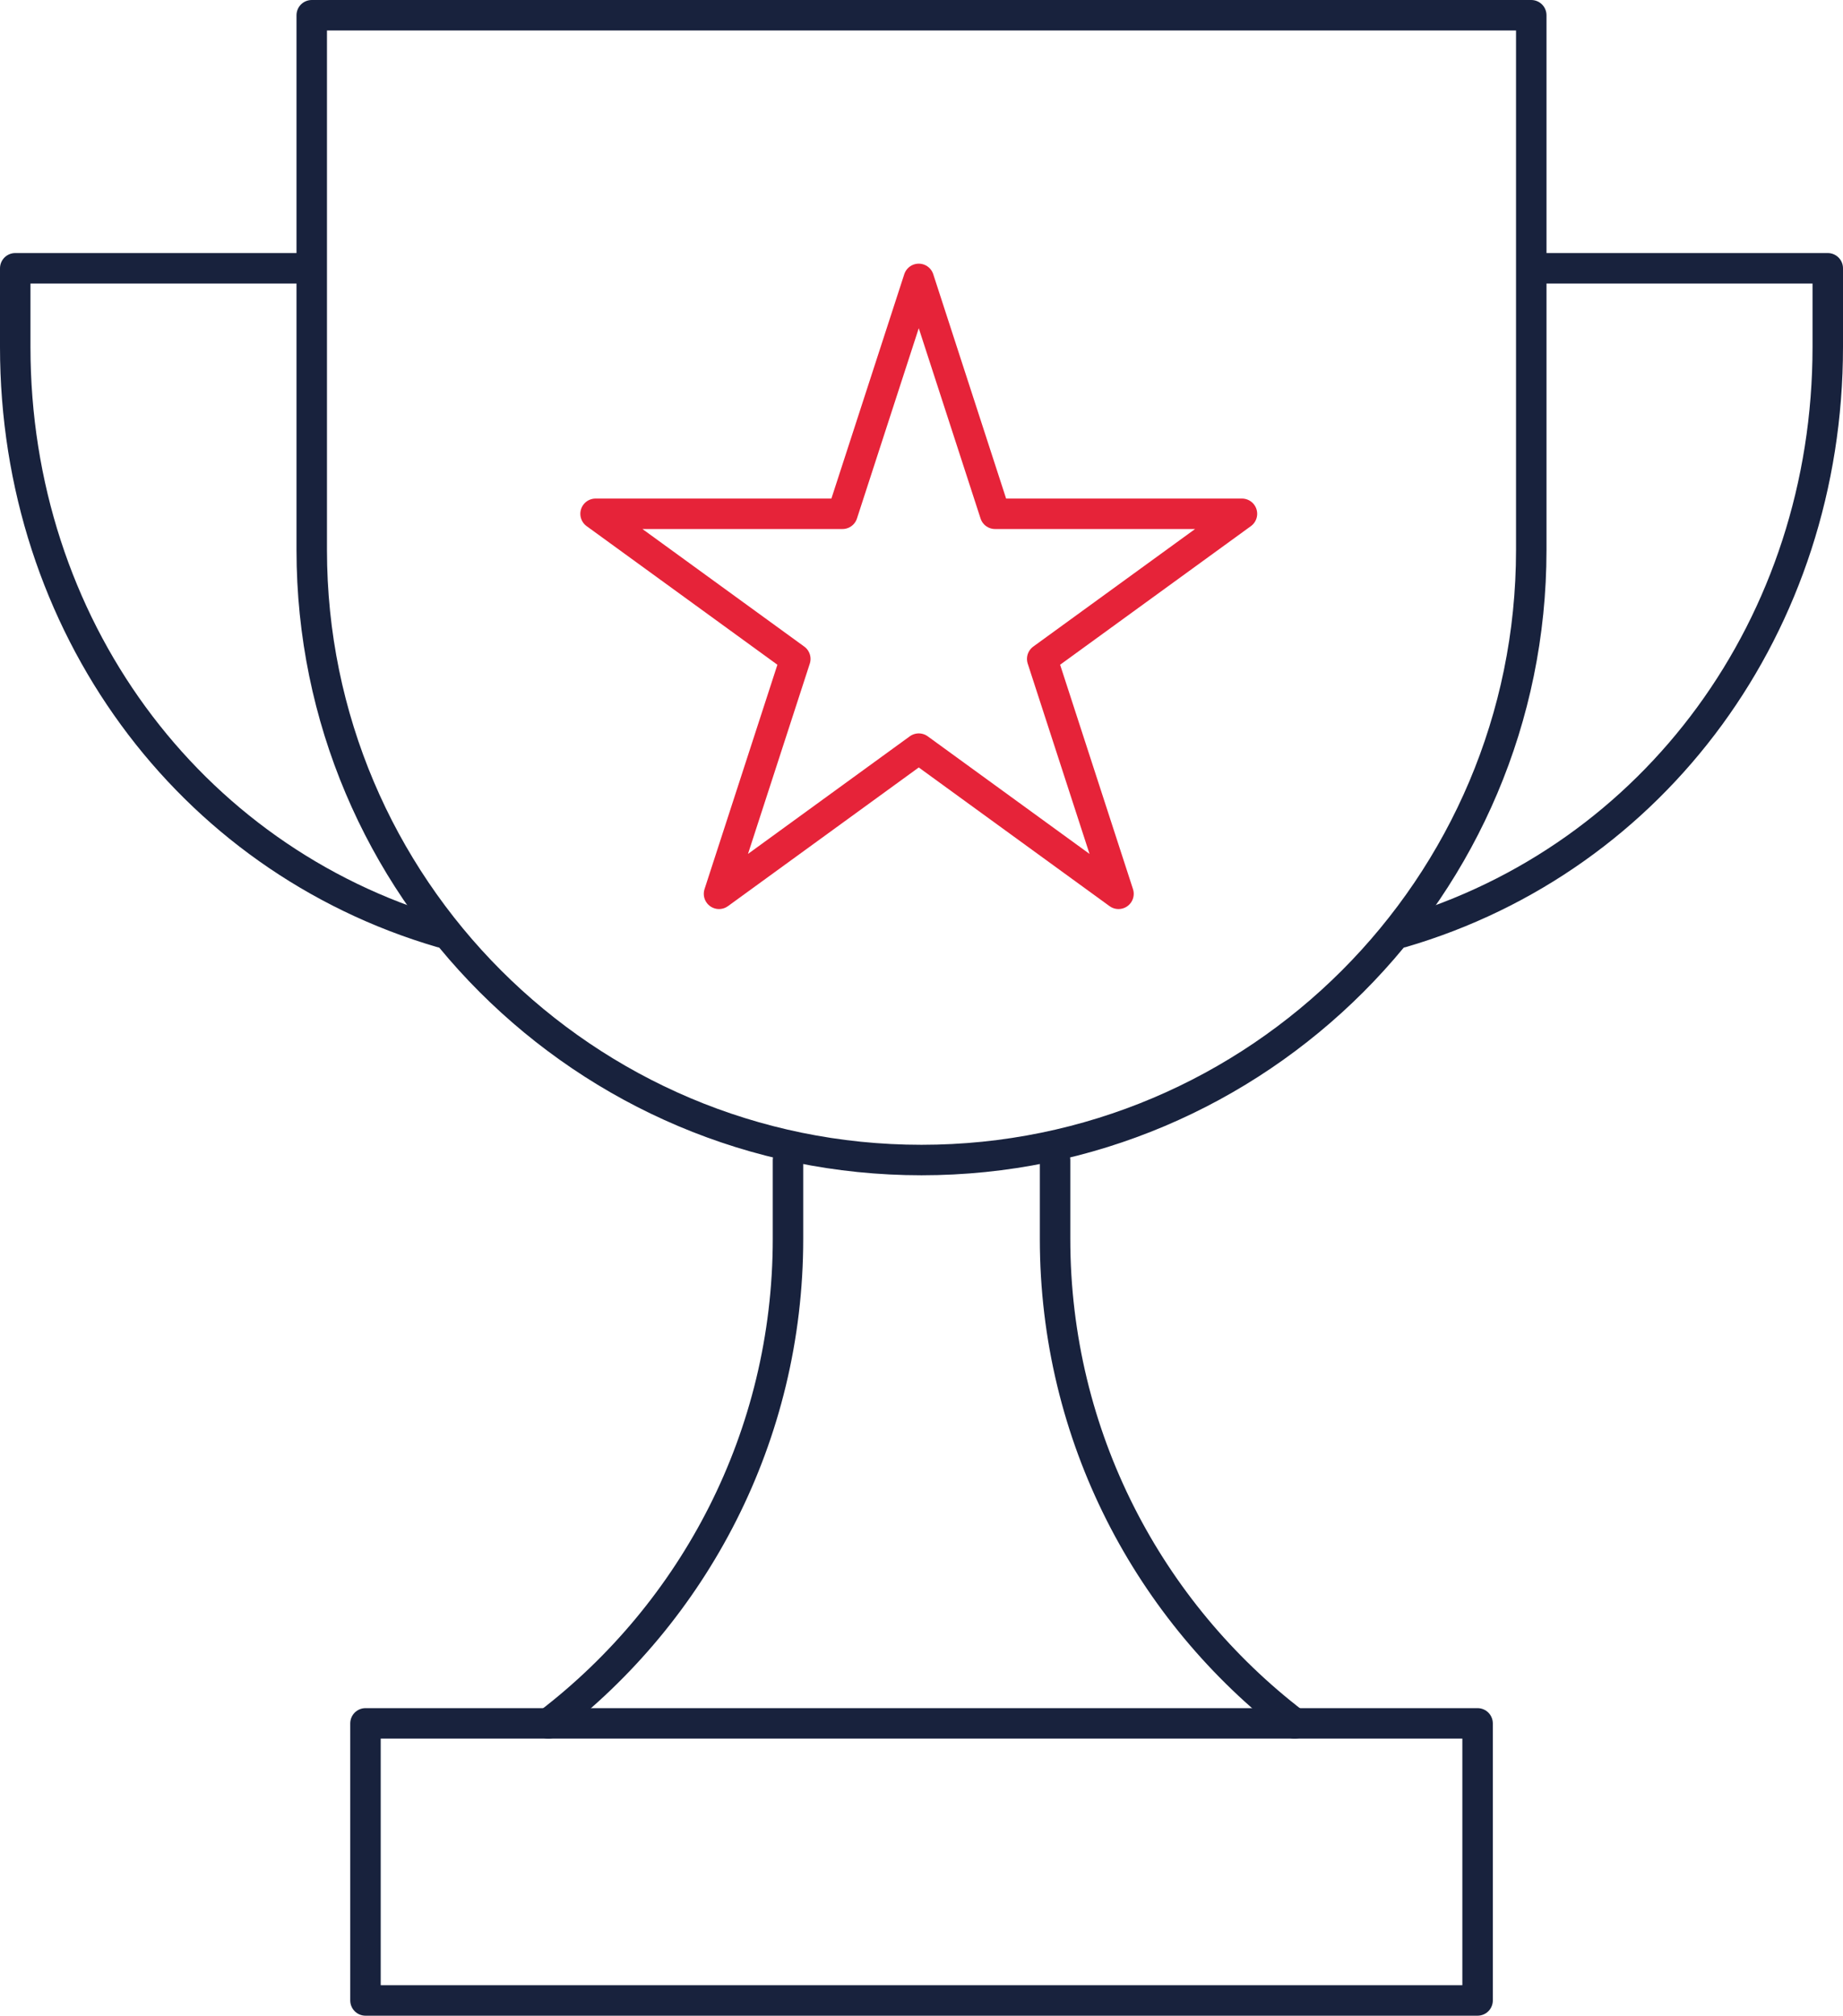
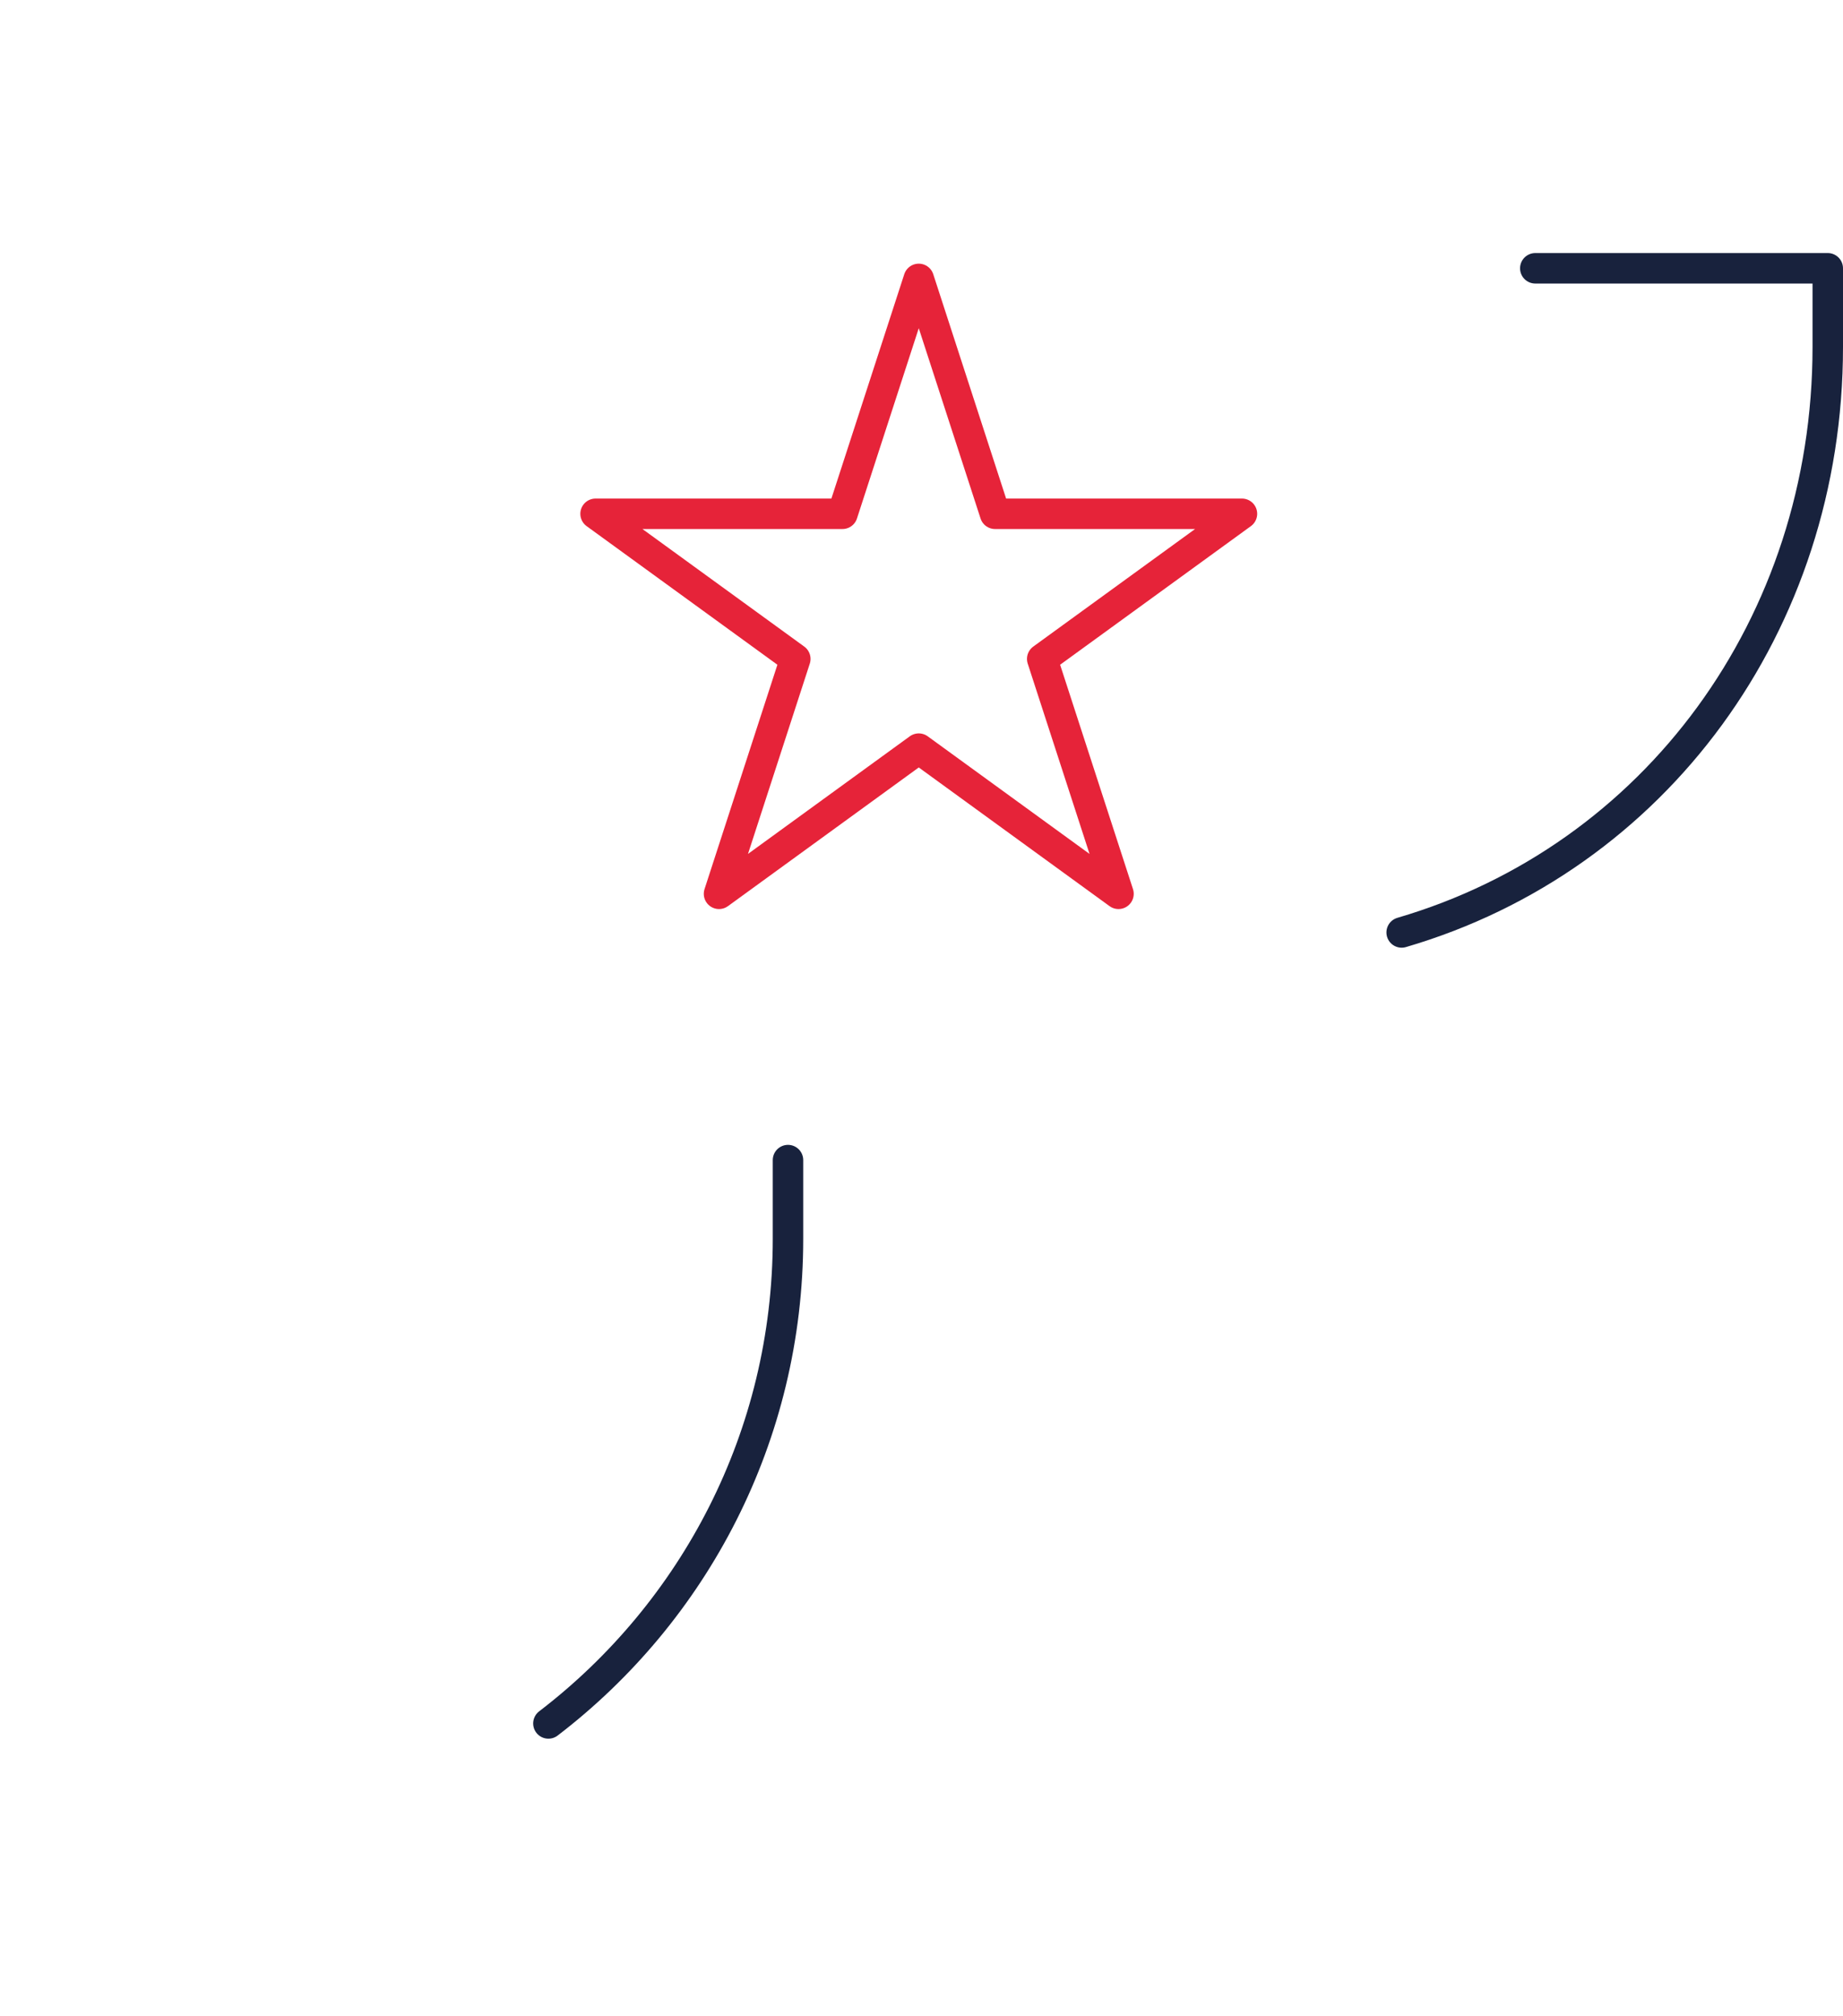
<svg xmlns="http://www.w3.org/2000/svg" width="302.46px" height="330.72px" viewBox="0 0 302.46 330.72" version="1.1">
  <title>1688046538-curtins-icons_trophy-awards (1)</title>
  <g id="Page-1" stroke="none" stroke-width="1" fill="none" fill-rule="evenodd" stroke-linecap="round" stroke-linejoin="round">
    <g id="1688046538-curtins-icons_trophy-awards-(1)" transform="translate(2.5, 2.5)" stroke-width="5">
-       <path d="M48.66,0 L248.8,0 L248.8,87.76 C248.8,142.99 203.96,187.83 148.73,187.83 L148.73,187.83 C93.5,187.83 48.66,142.99 48.66,87.76 L48.66,0 L48.66,0 Z" id="Path" stroke="#18223D" />
-       <path d="M69.93,150.49 C28.36,138.33 0,99.93 0,54.43 L0,41.52 L48,41.52" id="Path" stroke="#18223D" />
      <path d="M227.53,150.49 C269.1,138.33 297.46,99.93 297.46,54.43 L297.46,41.52 L249.46,41.52" id="Path" stroke="#18223D" />
      <path d="M87.5,280.27 C111.4,261.98 126.82,233.16 126.82,200.75 L126.82,187.84" id="Path" stroke="#18223D" />
-       <path d="M209.97,280.27 C186.07,261.98 170.65,233.16 170.65,200.75 L170.65,187.84" id="Path" stroke="#18223D" />
-       <rect id="Rectangle" stroke="#18223D" x="57.48" y="280.26" width="182.51" height="45.46" />
      <polygon id="Path" stroke="#E62339" points="148.28 43.26 160.8 81.8 201.32 81.8 168.54 105.61 181.06 144.15 148.28 120.33 115.5 144.15 128.02 105.61 95.24 81.8 135.76 81.8" />
    </g>
  </g>
</svg>